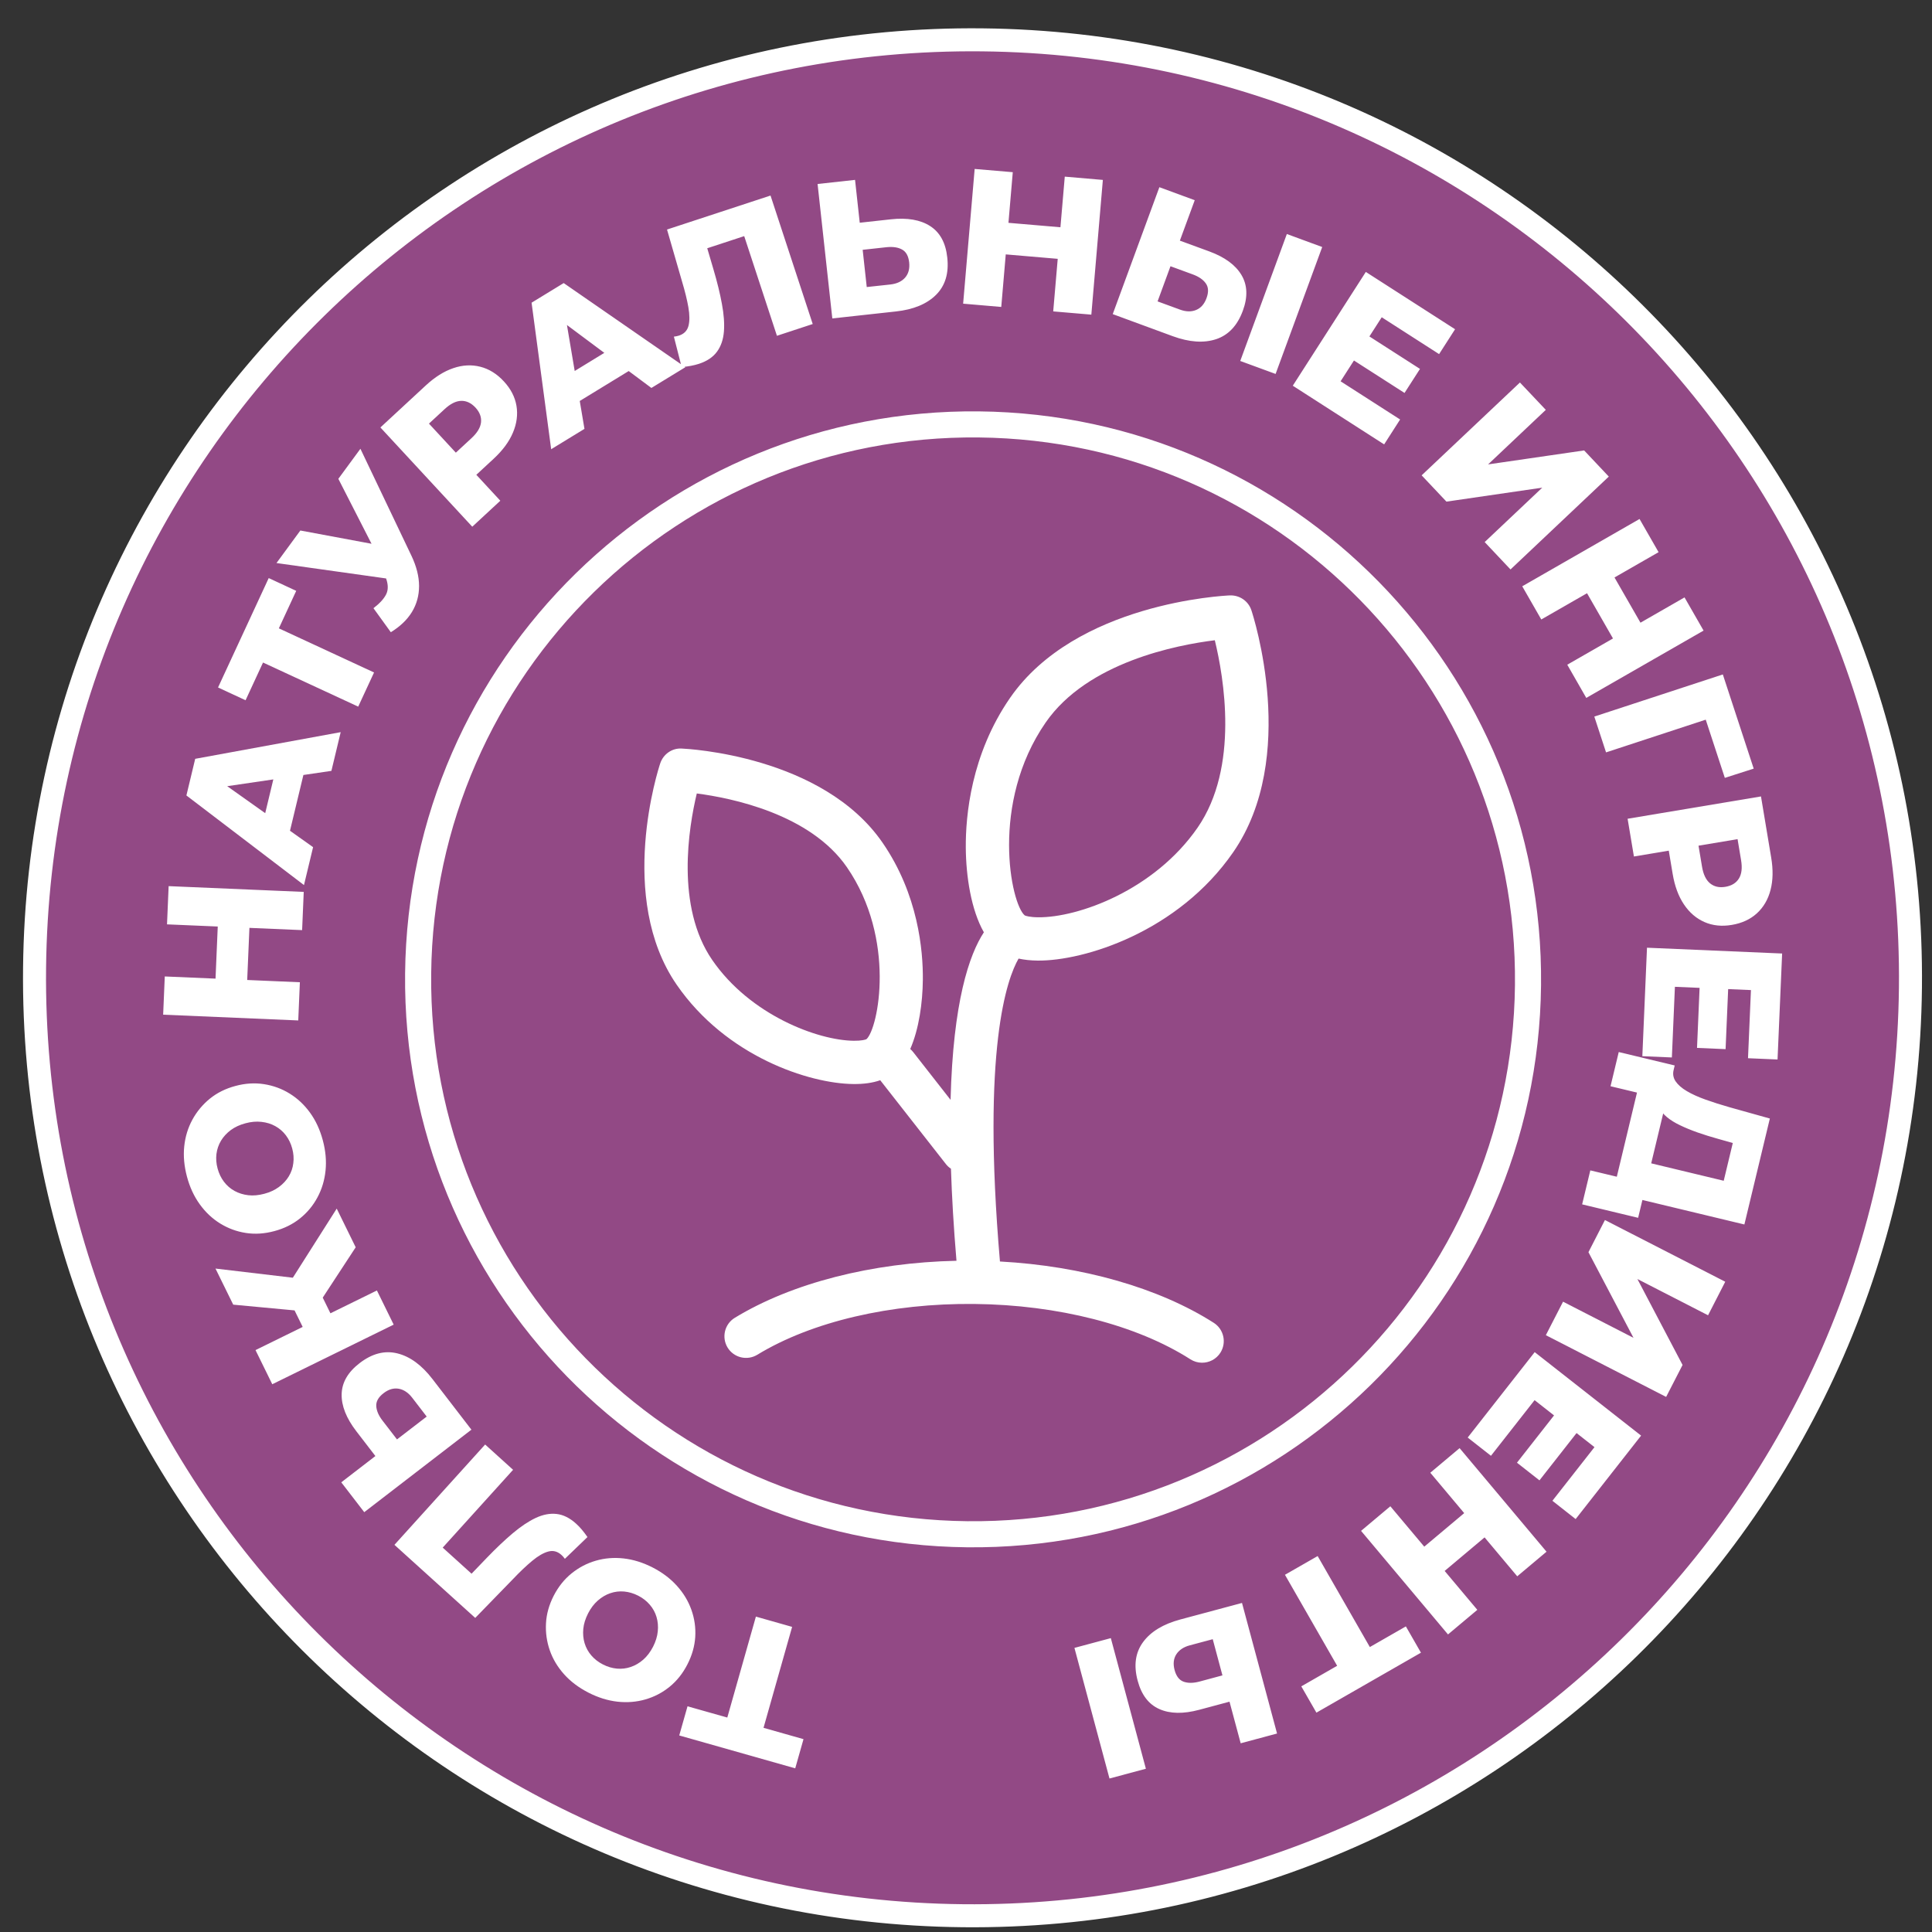
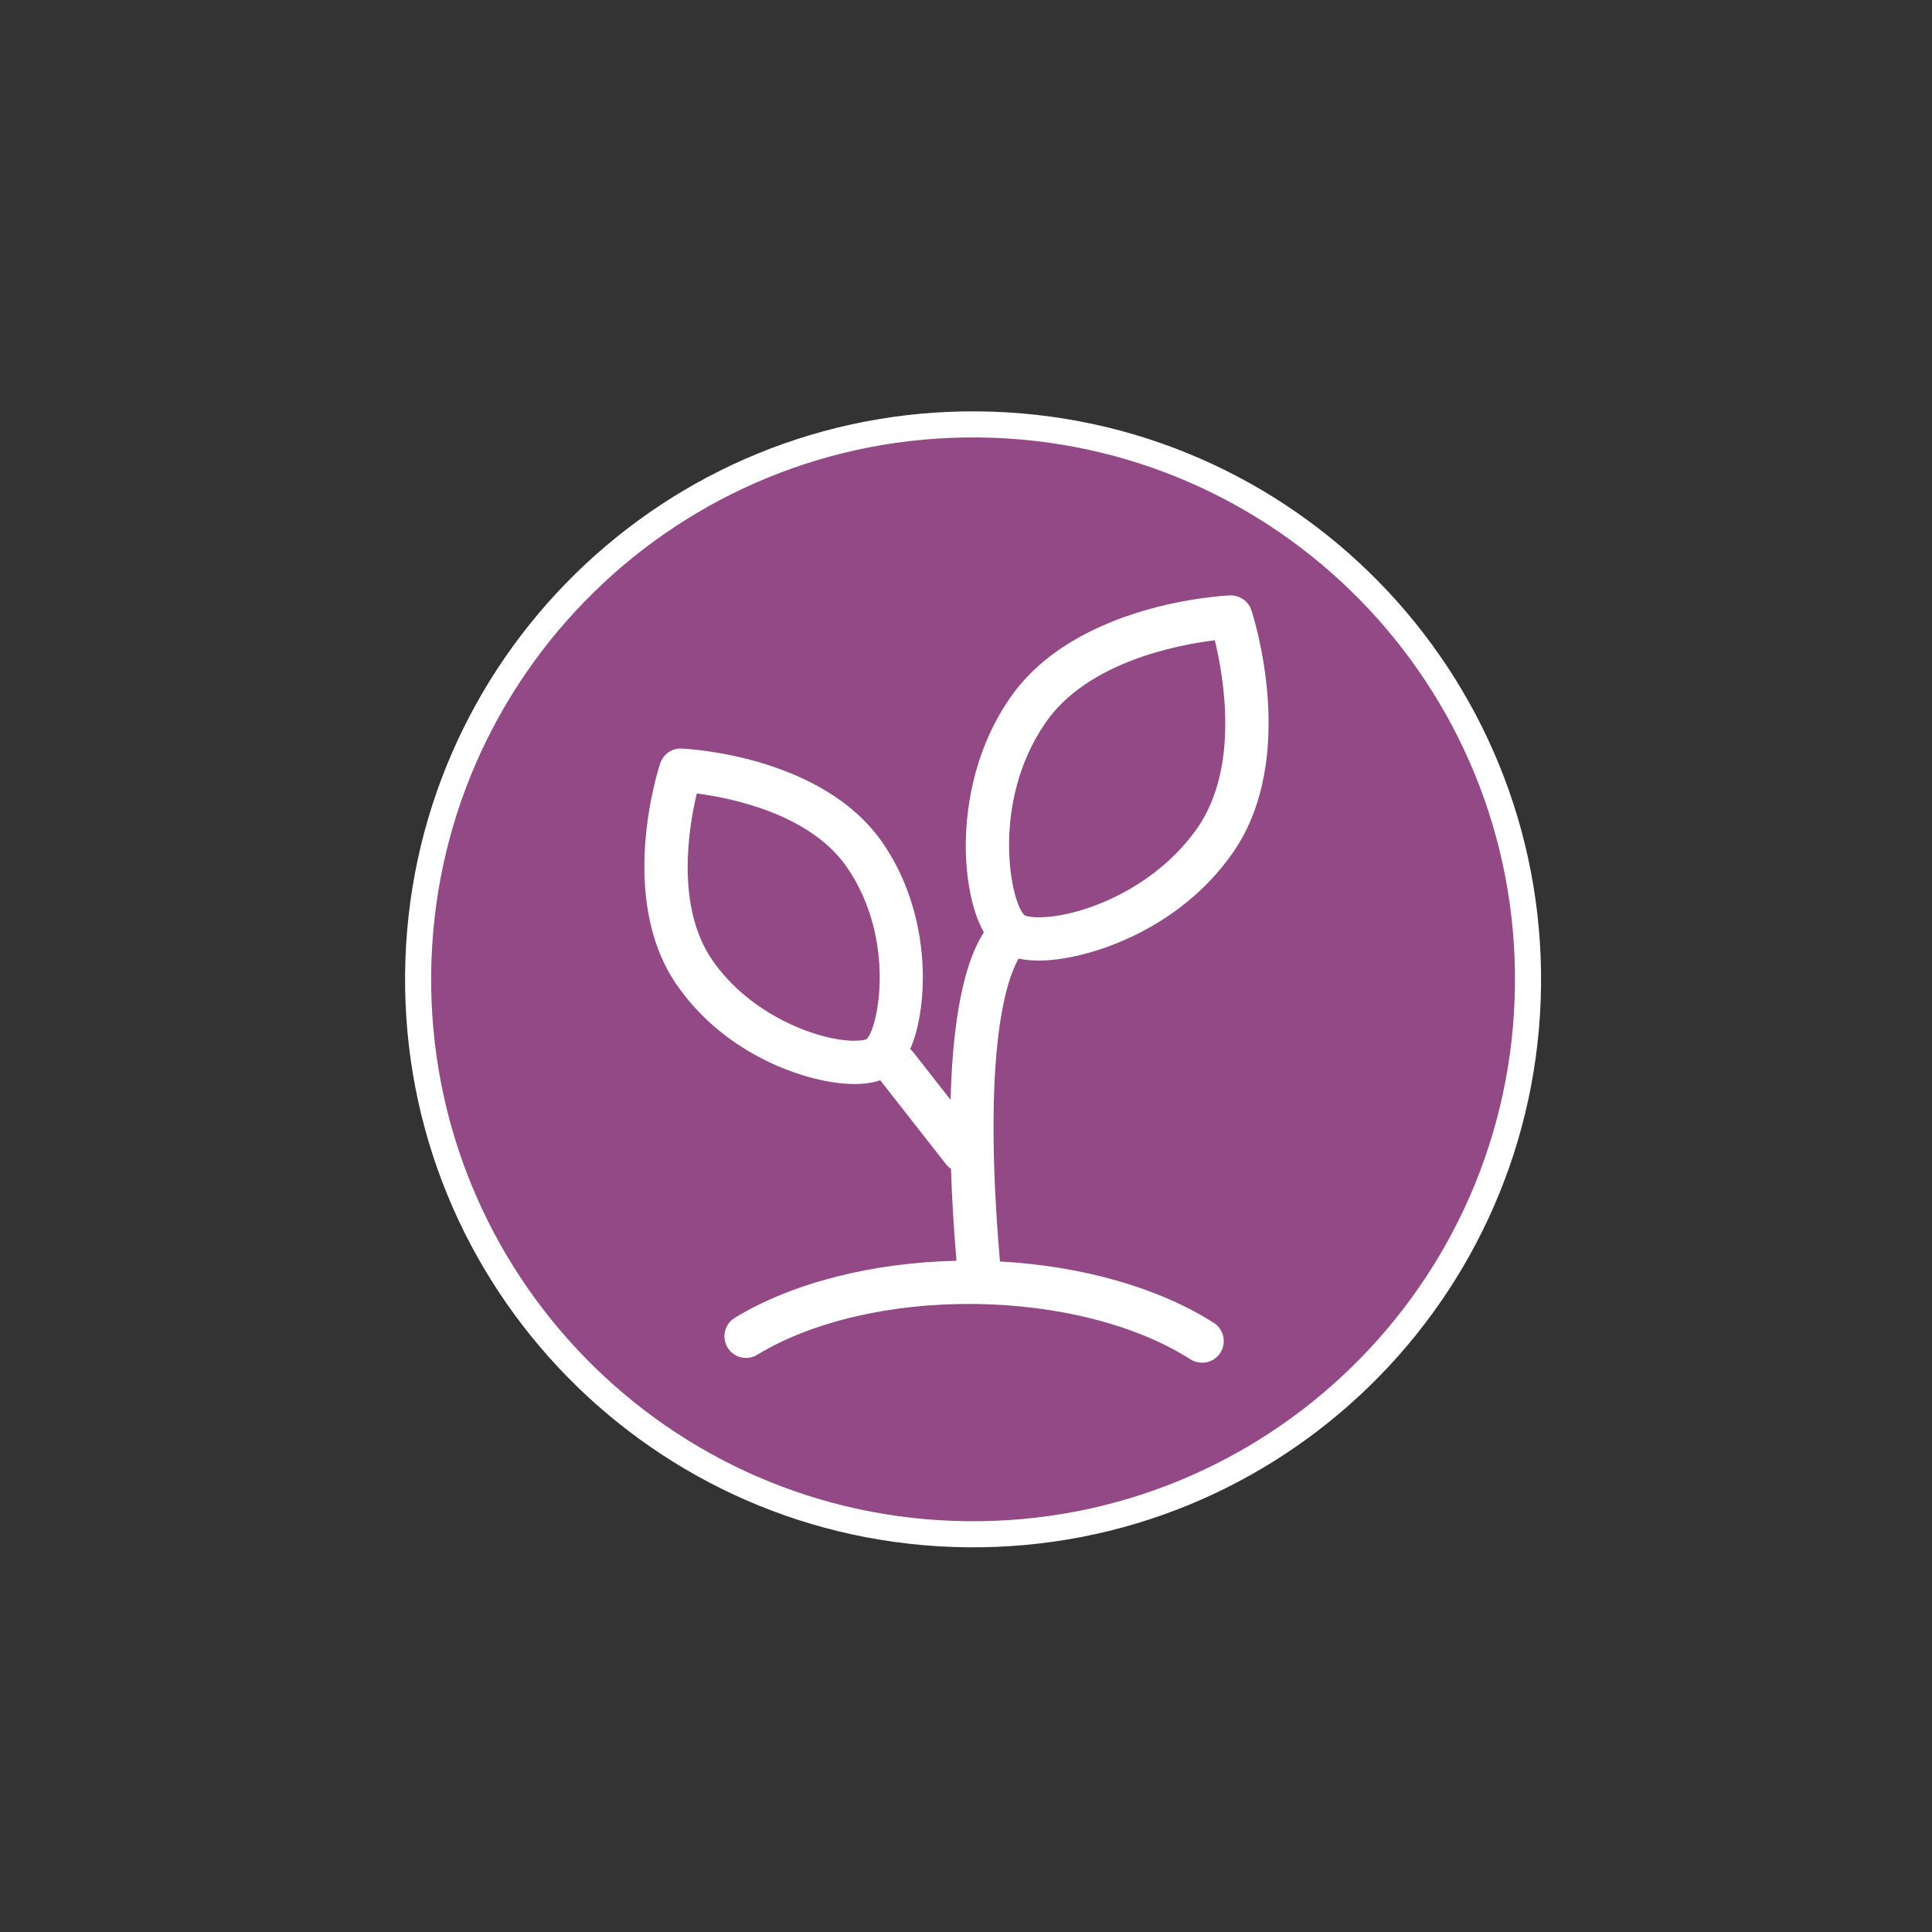
<svg xmlns="http://www.w3.org/2000/svg" width="56" height="56" viewBox="0 0 56 56" fill="none">
  <rect x="0" y="0" width="56" height="56" fill="#333333" stroke="none" />
-   <path fill-rule="evenodd" clip-rule="evenodd" d="M28.475 1.155C43.49 1.314 55.533 13.614 55.375 28.629C55.217 43.644 42.916 55.687 27.901 55.528C12.887 55.37 0.843 43.069 1.002 28.055C1.16 13.04 13.46 0.997 28.475 1.155Z" fill="#924985" stroke="white" stroke-width="0.667" stroke-miterlimit="22.926" />
  <path fill-rule="evenodd" clip-rule="evenodd" d="M28.375 12.302C37.258 12.396 44.383 19.673 44.29 28.556C44.196 37.44 36.919 44.565 28.035 44.471C19.151 44.378 12.026 37.1 12.12 28.217C12.214 19.333 19.491 12.208 28.375 12.302Z" fill="#924985" stroke="white" stroke-width="0.756" stroke-miterlimit="22.926" />
-   <path d="M22.96 47.156L22.064 50.319L21.895 50.015L23.29 50.41L23.05 51.256L19.688 50.303L19.928 49.458L21.318 49.851L21.014 50.021L21.91 46.858L22.96 47.156ZM18.918 45.435C19.197 45.578 19.431 45.755 19.621 45.966C19.811 46.176 19.951 46.409 20.041 46.663C20.131 46.917 20.168 47.177 20.152 47.447C20.135 47.715 20.06 47.98 19.925 48.243C19.791 48.505 19.619 48.721 19.41 48.891C19.201 49.061 18.968 49.183 18.709 49.258C18.45 49.333 18.18 49.355 17.898 49.324C17.616 49.292 17.336 49.205 17.057 49.062C16.774 48.917 16.539 48.74 16.351 48.53C16.163 48.32 16.024 48.089 15.936 47.836C15.848 47.583 15.811 47.321 15.826 47.052C15.84 46.782 15.915 46.517 16.049 46.254C16.184 45.992 16.357 45.775 16.568 45.605C16.78 45.434 17.013 45.312 17.269 45.238C17.526 45.163 17.794 45.141 18.074 45.172C18.354 45.203 18.635 45.29 18.918 45.435ZM18.499 46.252C18.366 46.184 18.23 46.144 18.091 46.131C17.953 46.119 17.819 46.135 17.689 46.18C17.559 46.224 17.439 46.296 17.327 46.394C17.216 46.492 17.122 46.616 17.046 46.765C16.968 46.919 16.921 47.067 16.907 47.214C16.893 47.359 16.906 47.498 16.945 47.629C16.985 47.761 17.05 47.88 17.141 47.985C17.231 48.09 17.343 48.177 17.476 48.245C17.608 48.313 17.745 48.353 17.883 48.366C18.021 48.378 18.155 48.362 18.285 48.317C18.415 48.273 18.535 48.202 18.645 48.106C18.756 48.009 18.85 47.884 18.929 47.732C19.005 47.582 19.052 47.434 19.066 47.286C19.081 47.139 19.069 46.999 19.029 46.867C18.99 46.736 18.925 46.618 18.834 46.513C18.743 46.407 18.632 46.32 18.499 46.252ZM16.698 44.164C16.754 44.214 16.809 44.271 16.864 44.336C16.919 44.401 16.973 44.473 17.028 44.552L16.373 45.183C16.342 45.14 16.309 45.102 16.273 45.07C16.159 44.967 16.032 44.934 15.893 44.972C15.754 45.009 15.598 45.099 15.427 45.241C15.255 45.383 15.068 45.561 14.865 45.775L13.775 46.896L11.433 44.778L14.062 41.87L14.872 42.603L12.667 45.041L12.654 44.697L13.829 45.76L13.49 45.8L14.111 45.154C14.375 44.88 14.625 44.643 14.859 44.445C15.094 44.247 15.316 44.098 15.526 43.999C15.737 43.9 15.939 43.861 16.133 43.883C16.328 43.905 16.516 43.999 16.698 44.164ZM10.328 41.485C10.037 41.107 9.895 40.748 9.903 40.41C9.911 40.071 10.084 39.773 10.421 39.513C10.785 39.232 11.149 39.138 11.516 39.228C11.883 39.318 12.222 39.566 12.534 39.971L13.664 41.44L10.558 43.831L9.892 42.966L10.881 42.204L10.328 41.485ZM11.948 40.514C11.834 40.366 11.703 40.279 11.556 40.253C11.409 40.228 11.263 40.27 11.118 40.382C10.97 40.496 10.899 40.62 10.906 40.754C10.913 40.888 10.973 41.029 11.087 41.177L11.507 41.722L12.368 41.06L11.948 40.514ZM10.31 36.153L9.123 37.966L8.258 37.398L9.76 35.032L10.31 36.153ZM11.411 38.395L7.892 40.123L7.406 39.133L10.925 37.405L11.411 38.395ZM9.718 38.353L8.914 38.748L8.287 37.471L9.092 37.077L9.718 38.353ZM8.704 37.061L9.055 38.031L6.76 37.816L6.246 36.77L8.704 37.061ZM9.357 33.052C9.438 33.355 9.465 33.647 9.436 33.93C9.407 34.212 9.329 34.471 9.201 34.708C9.074 34.946 8.905 35.148 8.695 35.317C8.485 35.485 8.238 35.608 7.953 35.684C7.668 35.761 7.393 35.779 7.127 35.738C6.861 35.697 6.614 35.606 6.384 35.465C6.154 35.323 5.957 35.138 5.791 34.908C5.625 34.678 5.501 34.412 5.42 34.109C5.338 33.802 5.311 33.509 5.34 33.229C5.369 32.948 5.448 32.691 5.576 32.455C5.704 32.22 5.873 32.017 6.082 31.846C6.292 31.676 6.539 31.553 6.824 31.477C7.109 31.4 7.385 31.383 7.653 31.425C7.922 31.467 8.17 31.558 8.396 31.698C8.623 31.838 8.82 32.022 8.985 32.25C9.151 32.478 9.275 32.746 9.357 33.052ZM8.47 33.29C8.432 33.146 8.37 33.019 8.286 32.907C8.202 32.797 8.1 32.708 7.98 32.642C7.86 32.575 7.726 32.534 7.578 32.518C7.431 32.501 7.276 32.515 7.114 32.559C6.948 32.603 6.807 32.669 6.689 32.756C6.572 32.844 6.477 32.946 6.406 33.064C6.335 33.182 6.292 33.31 6.274 33.447C6.257 33.585 6.268 33.726 6.307 33.87C6.346 34.015 6.407 34.142 6.491 34.253C6.575 34.364 6.677 34.453 6.797 34.519C6.917 34.585 7.05 34.627 7.196 34.644C7.341 34.661 7.497 34.646 7.662 34.602C7.825 34.559 7.966 34.493 8.085 34.405C8.205 34.317 8.3 34.214 8.371 34.097C8.442 33.979 8.486 33.852 8.502 33.713C8.52 33.575 8.509 33.434 8.47 33.29ZM4.841 26.793L4.888 25.685L8.804 25.852L8.757 26.96L4.841 26.793ZM8.692 28.471L8.645 29.578L4.729 29.411L4.776 28.303L8.692 28.471ZM7.233 26.817L7.162 28.484L6.244 28.445L6.315 26.777L7.233 26.817ZM8.811 25.654L5.403 23.057L5.658 21.995L9.875 21.222L9.606 22.344L6.006 22.873L6.108 22.449L9.075 24.555L8.811 25.654ZM8.291 24.556L7.563 24.088L8.01 22.226L8.872 22.139L8.291 24.556ZM10.383 20.482L7.4 19.1L7.727 18.981L7.118 20.297L6.32 19.927L7.789 16.756L8.586 17.126L7.979 18.437L7.859 18.109L10.842 19.492L10.383 20.482ZM10.825 17.629C11.007 17.489 11.129 17.355 11.192 17.228C11.256 17.101 11.255 16.947 11.19 16.764L11.077 16.445L11.047 16.305L9.807 13.879L10.447 13.008L11.927 16.111C12.072 16.417 12.146 16.708 12.147 16.984C12.147 17.261 12.078 17.512 11.94 17.739C11.801 17.966 11.596 18.161 11.328 18.325L10.825 17.629ZM11.755 16.846L8.014 16.32L8.706 15.377L11.481 15.894L11.755 16.846ZM13.689 15.267L11.026 12.39L12.341 11.173C12.605 10.929 12.87 10.762 13.14 10.671C13.408 10.579 13.669 10.566 13.921 10.63C14.174 10.694 14.402 10.835 14.605 11.055C14.805 11.271 14.927 11.507 14.97 11.762C15.013 12.017 14.979 12.277 14.868 12.539C14.758 12.802 14.571 13.054 14.308 13.298L13.445 14.097L13.479 13.408L14.502 14.514L13.689 15.267ZM13.559 13.495L12.851 13.455L13.665 12.702C13.835 12.545 13.927 12.391 13.943 12.239C13.958 12.088 13.904 11.947 13.783 11.815C13.658 11.681 13.52 11.615 13.368 11.619C13.216 11.623 13.055 11.703 12.886 11.86L12.072 12.613L12.087 11.904L13.559 13.495ZM15.976 13.021L15.408 8.774L16.339 8.205L19.865 10.644L18.881 11.245L15.964 9.071L16.336 8.844L16.941 12.431L15.976 13.021ZM16.386 11.878L16.204 11.031L17.837 10.032L18.508 10.581L16.386 11.878ZM20.258 10.546C20.186 10.569 20.11 10.588 20.026 10.604C19.943 10.62 19.854 10.632 19.758 10.639L19.533 9.758C19.587 9.751 19.636 9.742 19.682 9.727C19.828 9.679 19.919 9.585 19.956 9.446C19.992 9.306 19.991 9.127 19.953 8.907C19.915 8.688 19.853 8.438 19.768 8.155L19.334 6.653L22.334 5.668L23.557 9.392L22.52 9.733L21.494 6.609L21.8 6.769L20.294 7.263L20.427 6.948L20.68 7.808C20.788 8.173 20.87 8.507 20.925 8.809C20.982 9.111 21.001 9.378 20.983 9.61C20.964 9.841 20.898 10.037 20.782 10.194C20.667 10.352 20.492 10.469 20.258 10.546ZM25.822 6.357C26.297 6.305 26.676 6.37 26.961 6.553C27.246 6.736 27.412 7.04 27.457 7.463C27.508 7.919 27.399 8.28 27.131 8.547C26.864 8.812 26.476 8.973 25.967 9.028L24.125 9.23L23.698 5.333L24.784 5.214L24.92 6.456L25.822 6.357ZM25.808 8.246C25.994 8.225 26.136 8.159 26.235 8.047C26.333 7.934 26.372 7.788 26.353 7.606C26.332 7.42 26.263 7.295 26.145 7.232C26.028 7.167 25.876 7.146 25.691 7.166L25.005 7.241L25.123 8.32L25.808 8.246ZM30.863 5.12L31.967 5.215L31.633 9.12L30.528 9.026L30.863 5.12ZM29.022 8.897L27.917 8.802L28.251 4.897L29.356 4.991L29.022 8.897ZM30.737 7.509L29.074 7.367L29.152 6.452L30.816 6.594L30.737 7.509ZM35.051 7.287C35.5 7.452 35.811 7.68 35.984 7.97C36.158 8.261 36.172 8.606 36.025 9.005C35.867 9.436 35.609 9.711 35.251 9.831C34.893 9.949 34.474 9.921 33.993 9.745L32.253 9.105L33.605 5.426L34.63 5.803L34.199 6.975L35.051 7.287ZM34.199 8.973C34.375 9.038 34.531 9.042 34.669 8.985C34.807 8.929 34.908 8.815 34.971 8.643C35.036 8.467 35.029 8.325 34.952 8.216C34.875 8.105 34.749 8.019 34.574 7.954L33.927 7.717L33.553 8.736L34.199 8.973ZM35.949 10.463L37.3 6.783L38.325 7.16L36.974 10.839L35.949 10.463ZM39.627 9.71L41.159 10.693L40.711 11.39L39.179 10.407L39.627 9.71ZM38.858 11.052L40.583 12.159L40.12 12.881L37.472 11.18L39.589 7.882L42.176 9.543L41.713 10.264L40.05 9.196L38.858 11.052ZM41.207 13.778L44.056 11.087L44.806 11.88L43.133 13.461L45.917 13.056L46.632 13.814L43.783 16.506L43.034 15.712L44.703 14.135L41.926 14.54L41.207 13.778ZM48.827 17.316L49.379 18.278L45.979 20.229L45.428 19.267L48.827 17.316ZM44.675 17.956L44.123 16.994L47.523 15.043L48.075 16.005L44.675 17.956ZM46.792 18.574L45.962 17.127L46.758 16.67L47.589 18.117L46.792 18.574ZM46.212 20.77L49.937 19.549L50.832 22.279L49.995 22.547L49.365 20.626L49.676 20.783L46.552 21.808L46.212 20.77ZM47.177 23.732L51.043 23.085L51.338 24.852C51.398 25.206 51.392 25.52 51.32 25.795C51.249 26.071 51.117 26.296 50.926 26.472C50.733 26.648 50.49 26.76 50.196 26.809C49.905 26.858 49.641 26.83 49.404 26.726C49.167 26.622 48.969 26.452 48.81 26.215C48.651 25.979 48.542 25.684 48.483 25.33L48.289 24.171L48.846 24.577L47.36 24.826L47.177 23.732ZM48.729 24.597L49.151 24.027L49.334 25.12C49.372 25.348 49.45 25.51 49.569 25.606C49.687 25.701 49.834 25.735 50.011 25.705C50.191 25.675 50.322 25.595 50.402 25.466C50.483 25.338 50.504 25.159 50.466 24.931L50.283 23.837L50.867 24.239L48.729 24.597ZM50.095 28.592L50.017 30.41L49.189 30.374L49.267 28.556L50.095 28.592ZM48.548 28.603L48.46 30.651L47.604 30.614L47.739 27.47L51.656 27.638L51.523 30.71L50.667 30.673L50.752 28.698L48.548 28.603ZM47.475 33.627L49.963 34.225L50.226 33.13L49.816 33.015C49.596 32.954 49.393 32.891 49.205 32.825C49.017 32.758 48.848 32.689 48.697 32.616C48.545 32.544 48.419 32.465 48.318 32.381C48.217 32.297 48.145 32.209 48.103 32.113L48.515 30.998C48.48 31.123 48.498 31.238 48.567 31.341C48.637 31.444 48.746 31.54 48.894 31.627C49.041 31.714 49.221 31.796 49.434 31.872C49.646 31.948 49.88 32.022 50.135 32.095L51.3 32.421L50.562 35.492L47.219 34.689L47.475 33.627ZM46.92 30.494L48.542 30.883L47.482 35.299L45.859 34.909L46.096 33.924L46.864 34.108L47.449 31.669L46.682 31.485L46.92 30.494ZM46.52 35.363L50.007 37.152L49.509 38.124L47.461 37.073L48.77 39.564L48.294 40.49L44.807 38.701L45.306 37.73L47.348 38.778L46.042 36.295L46.52 35.363ZM45.745 41.477L44.622 42.909L43.97 42.397L45.093 40.965L45.745 41.477ZM44.481 40.584L43.216 42.197L42.542 41.668L44.484 39.192L47.568 41.612L45.671 44.031L44.997 43.501L46.217 41.946L44.481 40.584ZM42.821 46.662L41.971 47.375L39.451 44.373L40.3 43.66L42.821 46.662ZM41.458 42.688L42.307 41.975L44.827 44.977L43.978 45.69L41.458 42.688ZM41.223 44.881L42.501 43.808L43.092 44.511L41.814 45.585L41.223 44.881ZM38.193 45.103L39.828 47.954L39.492 47.863L40.75 47.142L41.187 47.904L38.157 49.642L37.719 48.88L38.972 48.161L38.881 48.498L37.245 45.646L38.193 45.103ZM34.761 49.559C34.3 49.683 33.915 49.676 33.606 49.539C33.296 49.403 33.086 49.128 32.976 48.717C32.856 48.273 32.909 47.9 33.133 47.596C33.357 47.292 33.716 47.075 34.21 46.942L36 46.462L37.016 50.247L35.962 50.53L35.638 49.324L34.761 49.559ZM34.486 47.691C34.306 47.739 34.176 47.827 34.095 47.953C34.015 48.079 33.999 48.23 34.046 48.407C34.095 48.587 34.182 48.7 34.308 48.745C34.434 48.79 34.587 48.789 34.768 48.741L35.433 48.562L35.152 47.513L34.486 47.691ZM32.198 47.482L33.214 51.268L32.159 51.551L31.143 47.765L32.198 47.482Z" fill="white" />
  <path fill-rule="evenodd" clip-rule="evenodd" d="M35.212 18.558C34.125 18.692 31.521 19.189 30.308 20.944C28.694 23.279 29.299 26.198 29.702 26.533L29.705 26.534L29.706 26.535C29.732 26.548 29.854 26.586 30.09 26.588C31.255 26.6 33.46 25.802 34.714 23.988C35.927 22.233 35.471 19.622 35.212 18.558ZM27.564 33.876C27.508 33.84 27.457 33.793 27.414 33.737L25.514 31.311C25.297 31.387 25.035 31.425 24.732 31.421C23.463 31.408 21.052 30.63 19.612 28.54C17.873 26.013 19.084 22.283 19.137 22.126C19.226 21.86 19.479 21.68 19.759 21.697C19.925 21.704 23.842 21.901 25.582 24.427C26.616 25.928 26.758 27.559 26.749 28.398C26.743 29.063 26.638 29.824 26.384 30.406C26.415 30.433 26.444 30.462 26.47 30.496L27.553 31.88C27.625 29.033 28.094 27.672 28.518 27.023C28.148 26.373 28 25.402 27.994 24.57C27.987 23.653 28.144 21.869 29.276 20.23C31.18 17.475 35.469 17.266 35.651 17.258C35.932 17.249 36.184 17.422 36.272 17.688C36.329 17.86 37.65 21.947 35.745 24.702C34.145 27.017 31.419 27.857 30.076 27.843C29.874 27.841 29.689 27.821 29.524 27.785C29.19 28.364 28.454 30.39 28.984 36.565C31.366 36.694 33.593 37.329 35.182 38.343C35.474 38.53 35.559 38.918 35.373 39.21C35.252 39.399 35.047 39.501 34.837 39.499C34.724 39.498 34.609 39.467 34.506 39.401C32.95 38.406 30.668 37.821 28.245 37.796C25.824 37.77 23.529 38.307 21.951 39.268C21.655 39.448 21.27 39.355 21.089 39.059C20.91 38.763 21.003 38.377 21.299 38.197C22.952 37.19 25.27 36.597 27.724 36.544C27.641 35.563 27.59 34.677 27.564 33.876ZM20.197 22.999C19.961 23.984 19.579 26.28 20.646 27.828C21.744 29.423 23.704 30.156 24.745 30.167C24.973 30.17 25.09 30.135 25.115 30.121C25.458 29.813 25.984 27.222 24.549 25.138C23.483 23.591 21.202 23.13 20.197 22.999Z" fill="white" />
</svg>